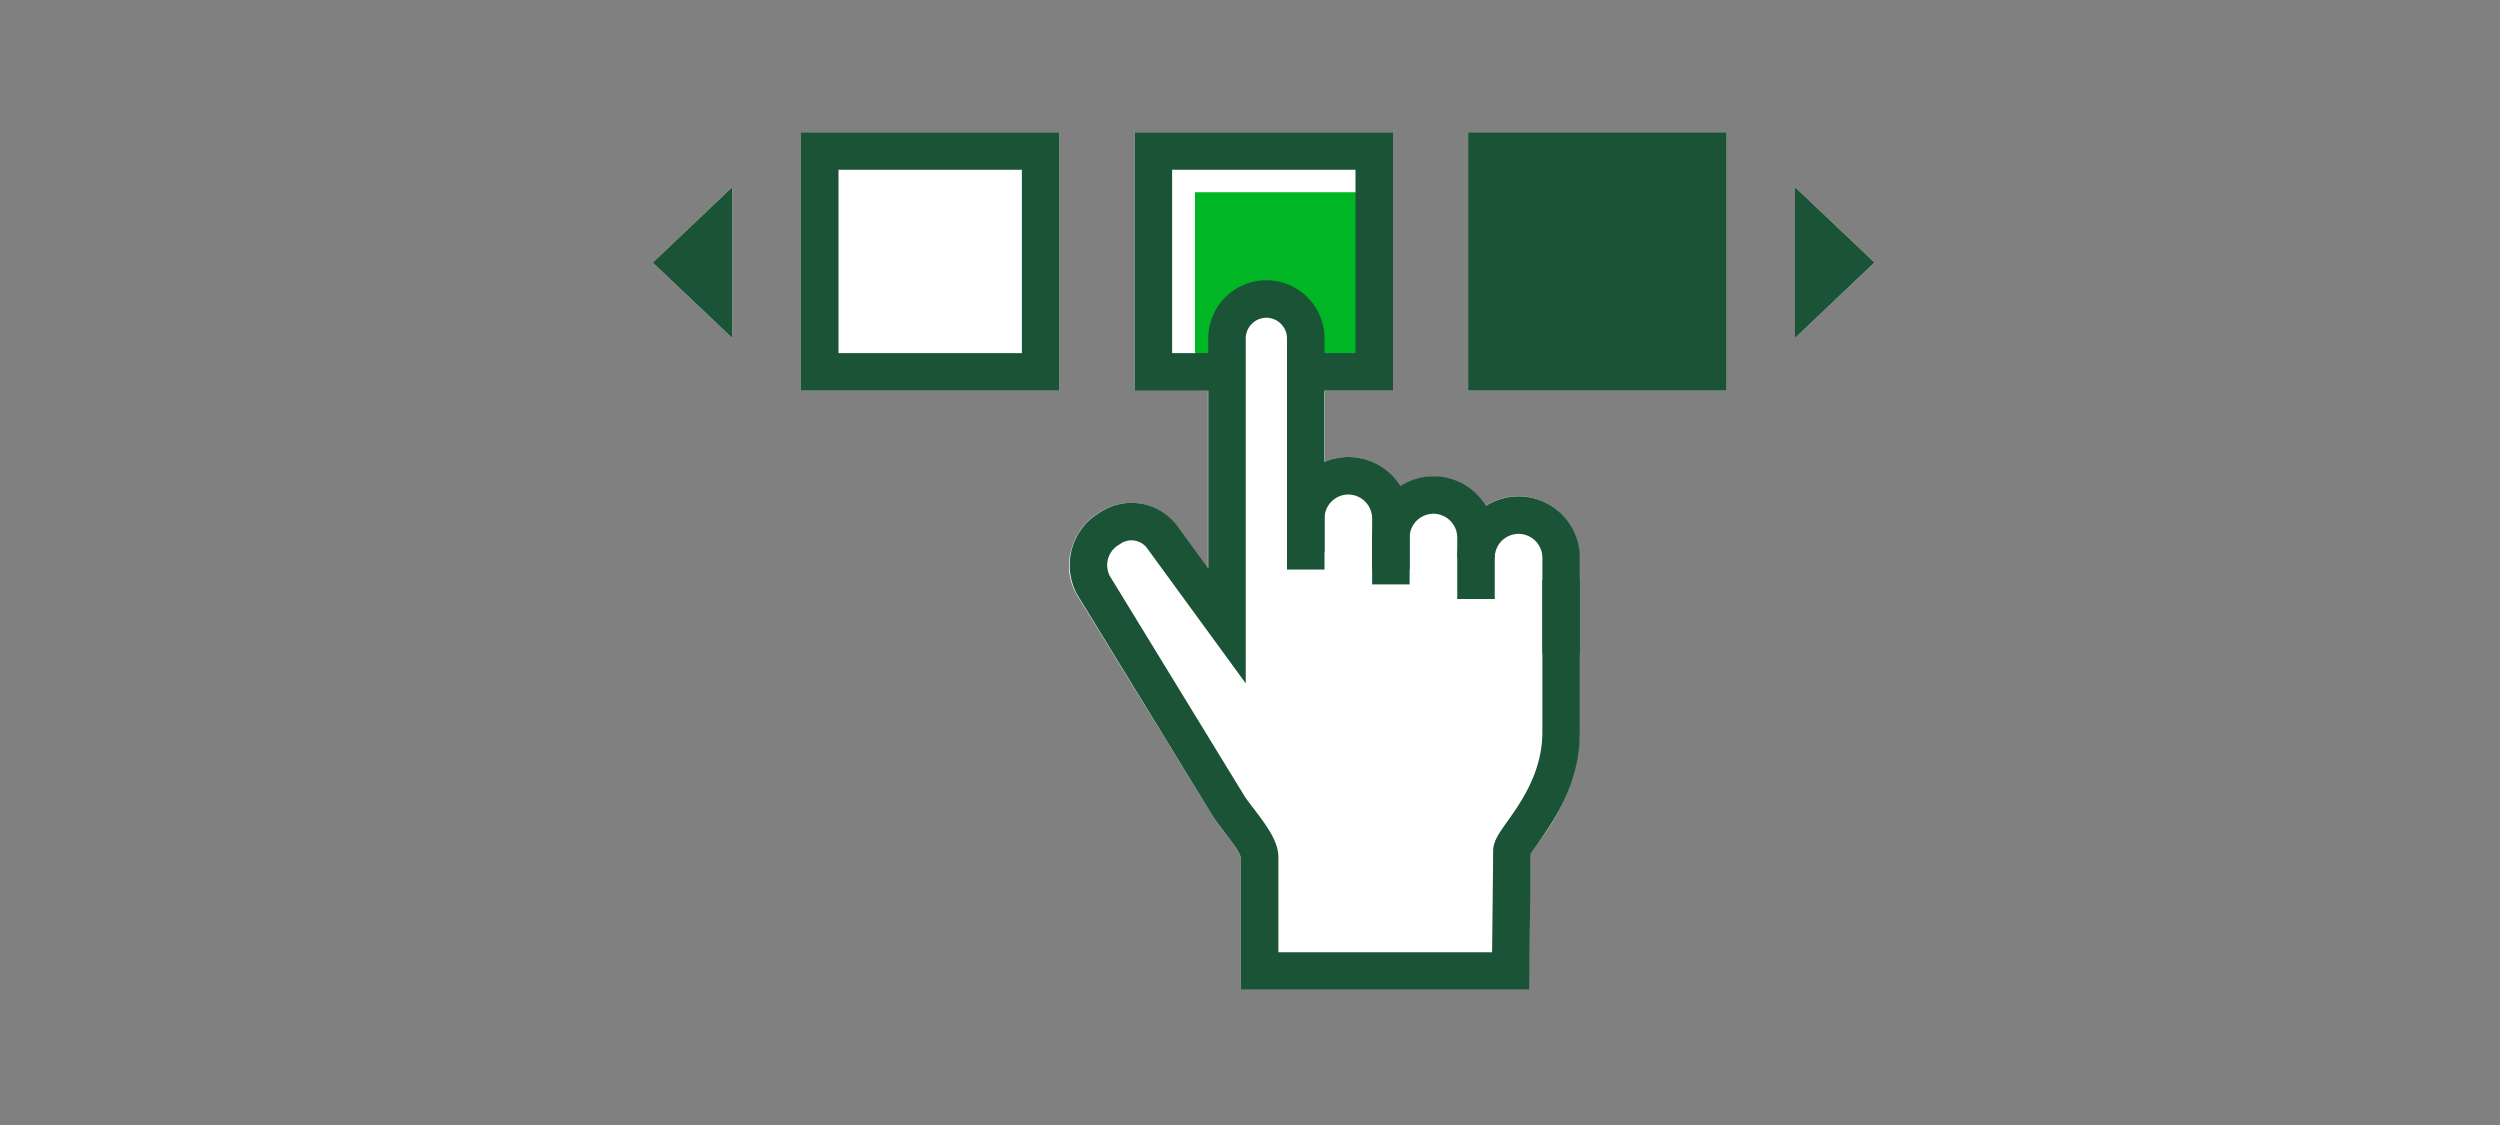
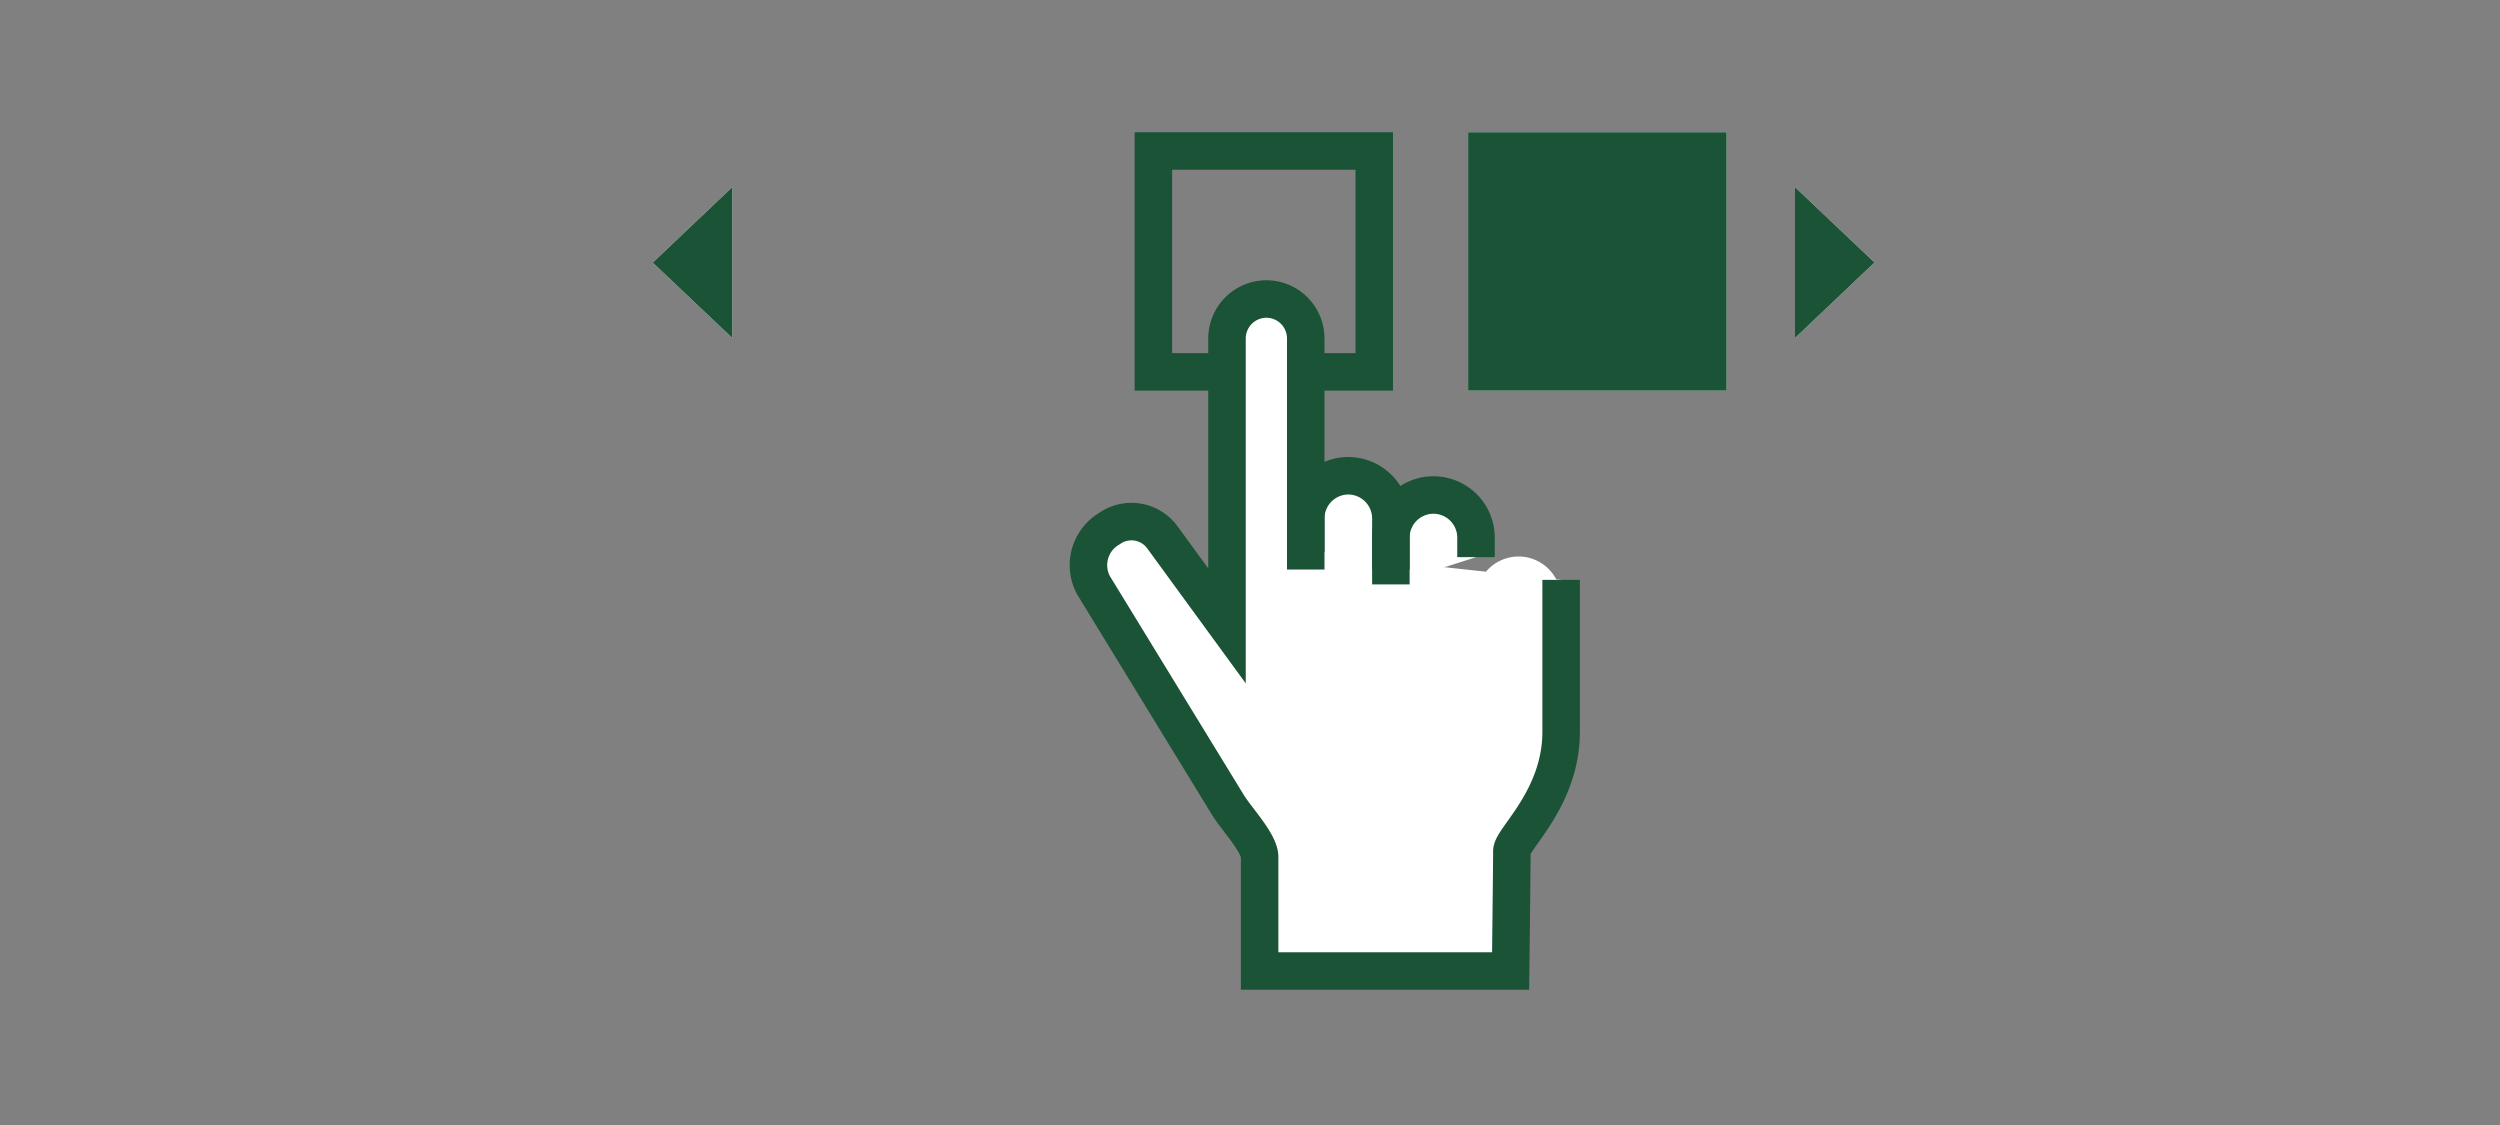
<svg xmlns="http://www.w3.org/2000/svg" id="DELIVERABLE_ART_WORKS" data-name="DELIVERABLE ART WORKS" viewBox="0 0 200 90">
  <rect x="0" y="0" width="200" height="90" fill="#808080" stroke="none" />
  <title>customizeTDAF_smp_200x90</title>
-   <rect x="64.09" y="10.57" width="20.66" height="20.67" style="fill:#fff" />
  <rect x="117.45" y="10.58" width="20.66" height="20.67" style="fill:#fff" />
  <polygon points="58.58 27.04 58.58 14.97 52.22 21.01 58.58 27.04" style="fill:#fff" />
  <polygon points="143.6 27.04 149.96 21 143.6 14.97 143.6 27.04" style="fill:#fff" />
-   <path d="M126.39,44.61V58.54A15.18,15.18,0,0,1,123,67.46c-.21.3-.46.65-.57.85,0,1.66-.11,9.39-.11,9.39v1.48H99.27V68.55a12.42,12.42,0,0,0-1.38-2.06c-.34-.45-.65-.87-.87-1.21L86.17,47.62a4.59,4.59,0,0,1-.45-3.7A5,5,0,0,1,87.94,41a4.57,4.57,0,0,1,6.27,1.16l2.42,3.31,0-14.25H90.77V10.57h20.66V31.24H106v5.7a5,5,0,0,1,1.91-.38A4.91,4.91,0,0,1,112,38.92a4.77,4.77,0,0,1,2.64-.79,4.88,4.88,0,0,1,4.17,2.36,4.88,4.88,0,0,1,7.54,4.12Z" style="fill:#fff" />
-   <rect x="95.6" y="15.38" width="13.76" height="13.76" transform="translate(124.74 -80.22) rotate(90)" style="fill:#00b624" />
-   <rect x="65.58" y="12.08" width="17.67" height="17.67" style="fill:none;stroke:#1a5336;stroke-miterlimit:10;stroke-width:3px" />
  <rect x="92.27" y="12.08" width="17.67" height="17.67" style="fill:none;stroke:#1a5336;stroke-miterlimit:10;stroke-width:3px" />
  <rect x="118.95" y="12.08" width="17.67" height="17.67" style="fill:#1a5336;stroke:#1a5336;stroke-miterlimit:10;stroke-width:3px" />
  <polygon points="58.58 14.97 58.58 27.04 52.22 21.01 58.58 14.97" style="fill:#1a5336" />
  <polygon points="143.6 27.04 143.6 14.97 149.96 21 143.6 27.04" style="fill:#1a5336" />
  <path d="M104.46,45.56V41.47a3.42,3.42,0,0,1,3.4-3.41h0a3.42,3.42,0,0,1,3.41,3.41v4.09" style="fill:#fff" />
  <path d="M111.27,46.75V43a3.41,3.41,0,0,1,3.41-3.4h0a3.41,3.41,0,0,1,3.4,3.4v1.57" style="fill:#fff" />
-   <path d="M118.08,47.92V44.61a3.41,3.41,0,0,1,3.41-3.4h0a3.41,3.41,0,0,1,3.4,3.4v7.68" style="fill:#fff" />
+   <path d="M118.08,47.92a3.41,3.41,0,0,1,3.41-3.4h0a3.41,3.41,0,0,1,3.4,3.4v7.68" style="fill:#fff" />
  <path d="M104.46,44.17V27.07a3.16,3.16,0,0,0-3.15-3.15h0a3.16,3.16,0,0,0-3.15,3.15l0,22v1L93,43a3.06,3.06,0,0,0-4.25-.71,3.39,3.39,0,0,0-1.27,4.53L98.28,64.47c.71,1.11,2.49,3,2.49,4.09v9.12h20.08s.1-8.61.1-9.59,3.94-4.24,3.94-9.54V46.39" style="fill:#fff" />
  <path d="M104.46,45.56V41.47a3.42,3.42,0,0,1,3.4-3.41h0a3.42,3.42,0,0,1,3.41,3.41v4.09" style="fill:none;stroke:#1a5336;stroke-miterlimit:10;stroke-width:3px" />
  <path d="M111.27,46.75V43a3.41,3.41,0,0,1,3.41-3.4h0a3.41,3.41,0,0,1,3.4,3.4v1.57" style="fill:none;stroke:#1a5336;stroke-miterlimit:10;stroke-width:3px" />
-   <path d="M118.08,47.92V44.61a3.41,3.41,0,0,1,3.41-3.4h0a3.41,3.41,0,0,1,3.4,3.4v7.68" style="fill:none;stroke:#1a5336;stroke-miterlimit:10;stroke-width:3px" />
  <path d="M104.46,44.17V27.07a3.16,3.16,0,0,0-3.15-3.15h0a3.16,3.16,0,0,0-3.15,3.15l0,22v1L93,43a3.06,3.06,0,0,0-4.25-.71,3.39,3.39,0,0,0-1.27,4.53L98.28,64.47c.71,1.11,2.49,3,2.49,4.09v9.12h20.08s.1-8.61.1-9.59,3.94-4.24,3.94-9.54V46.39" style="fill:none;stroke:#1a5336;stroke-miterlimit:10;stroke-width:3px" />
</svg>